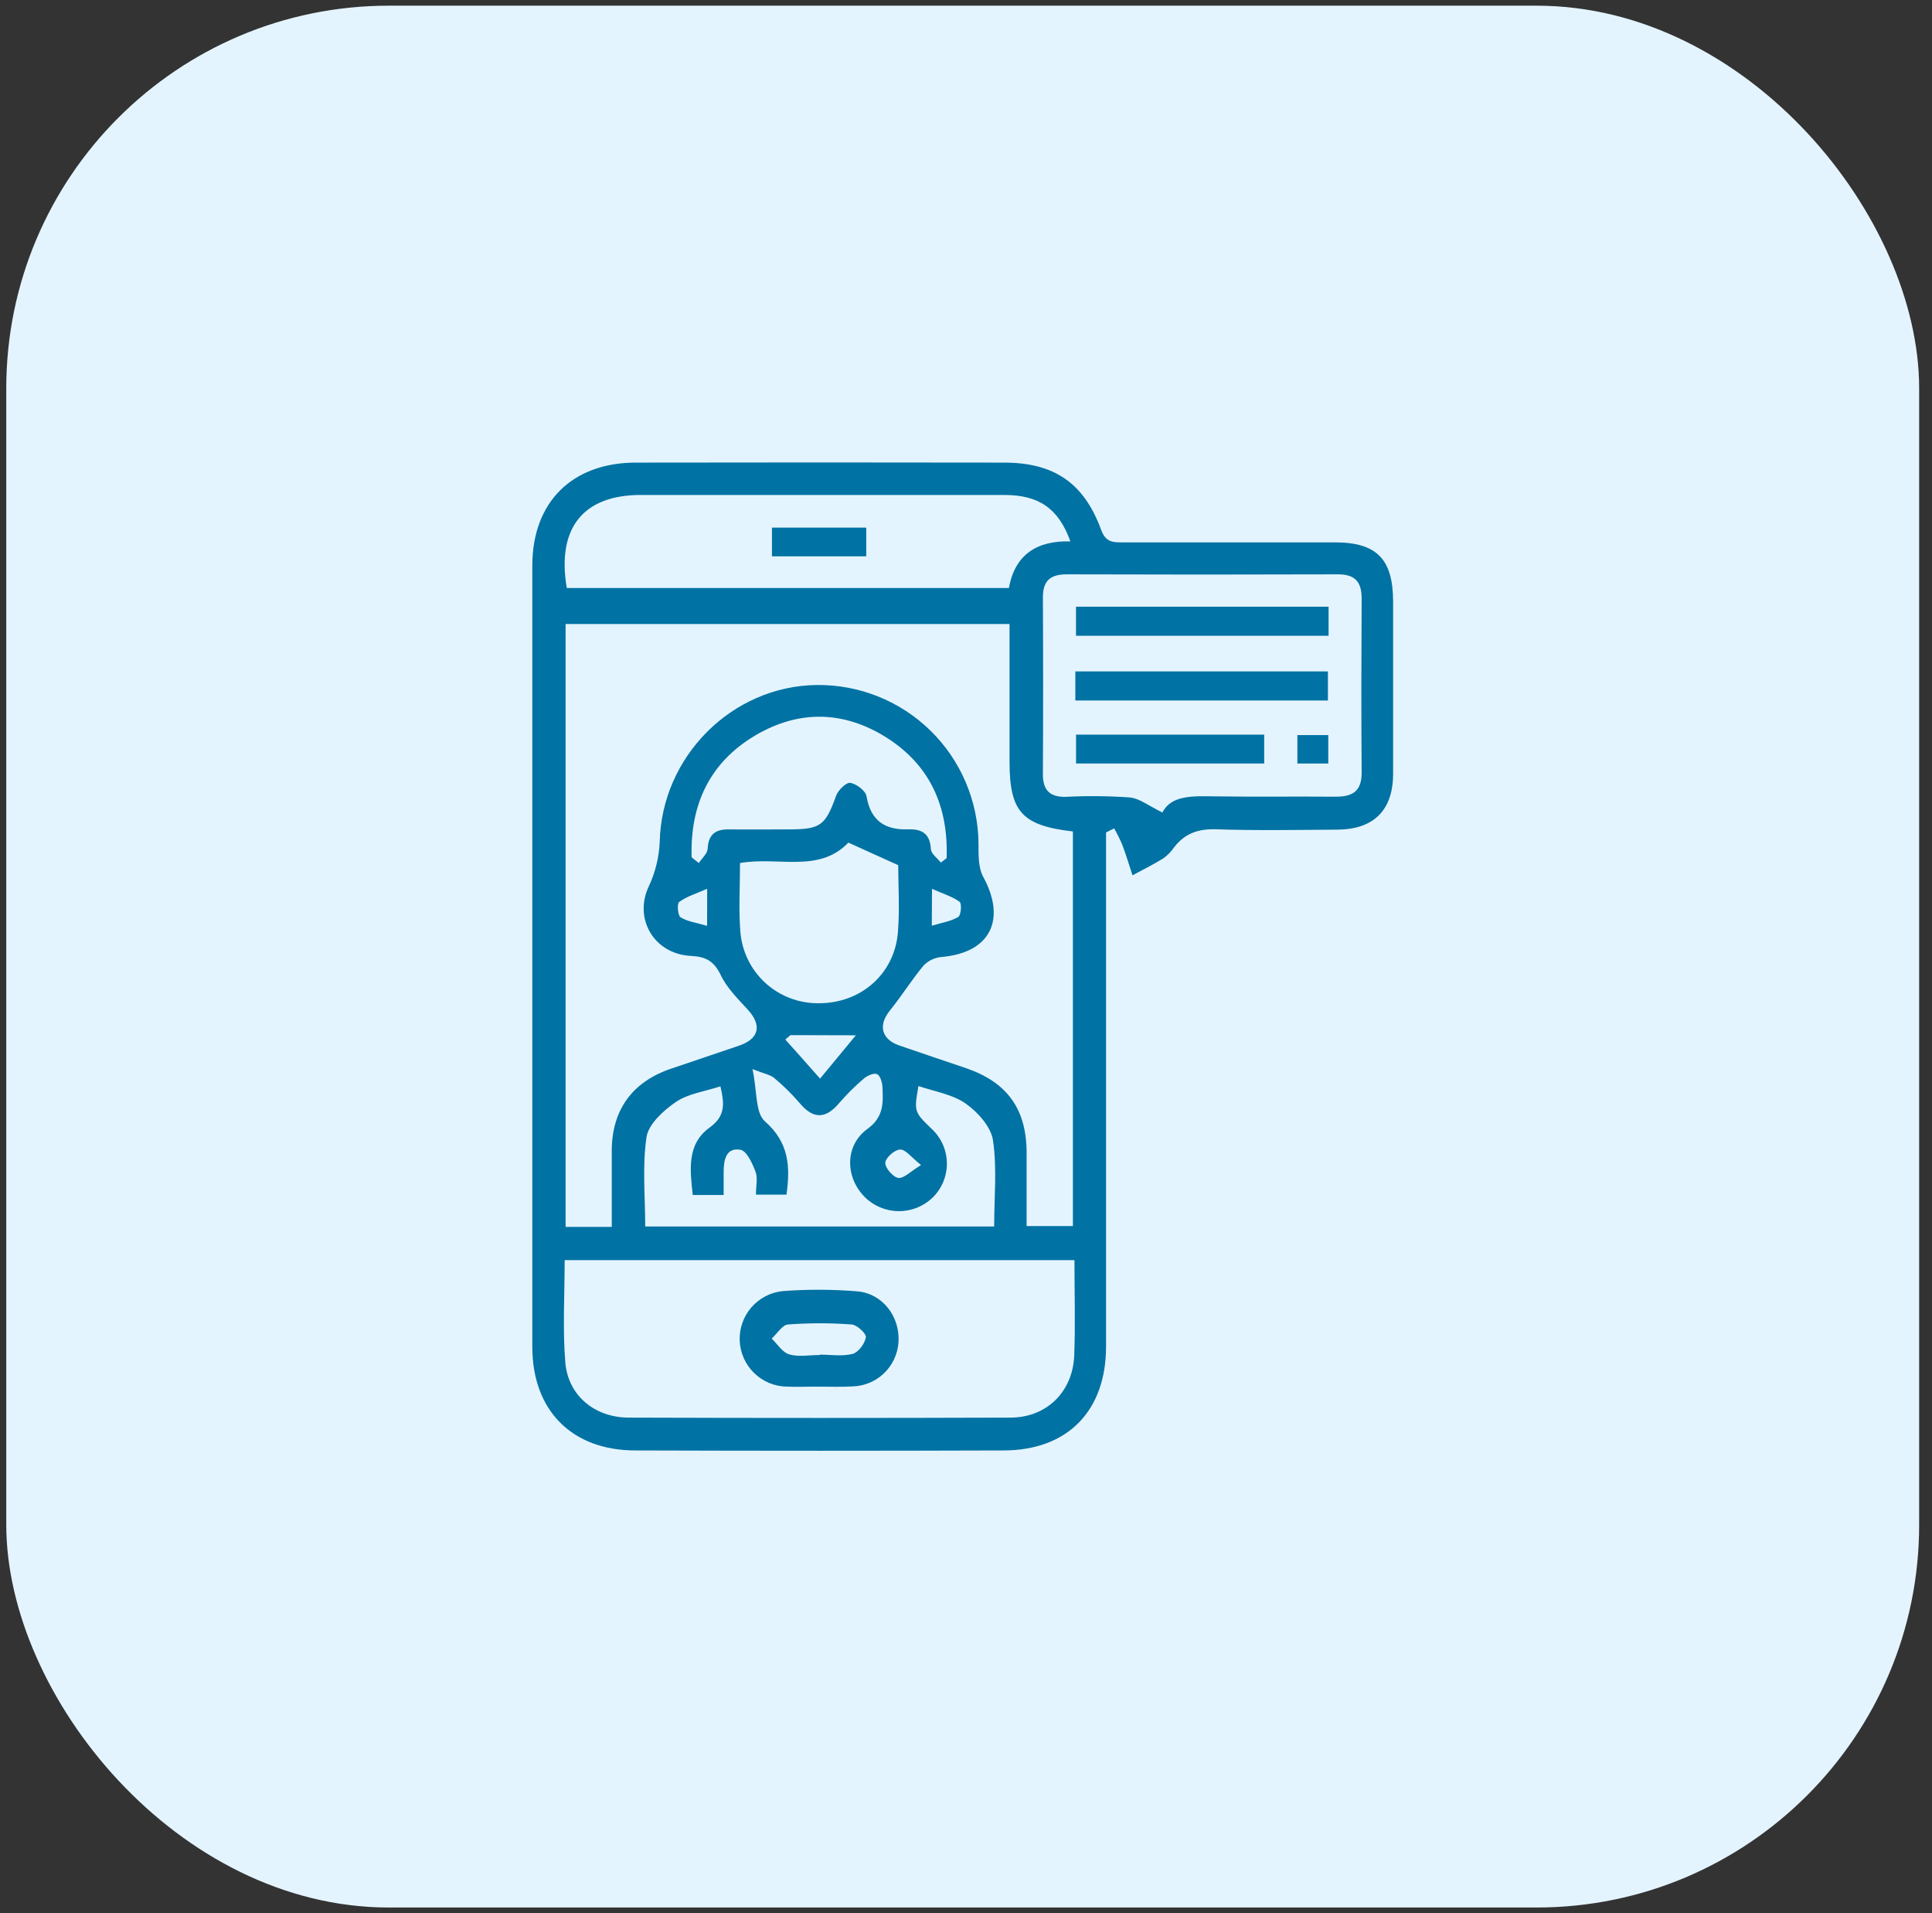
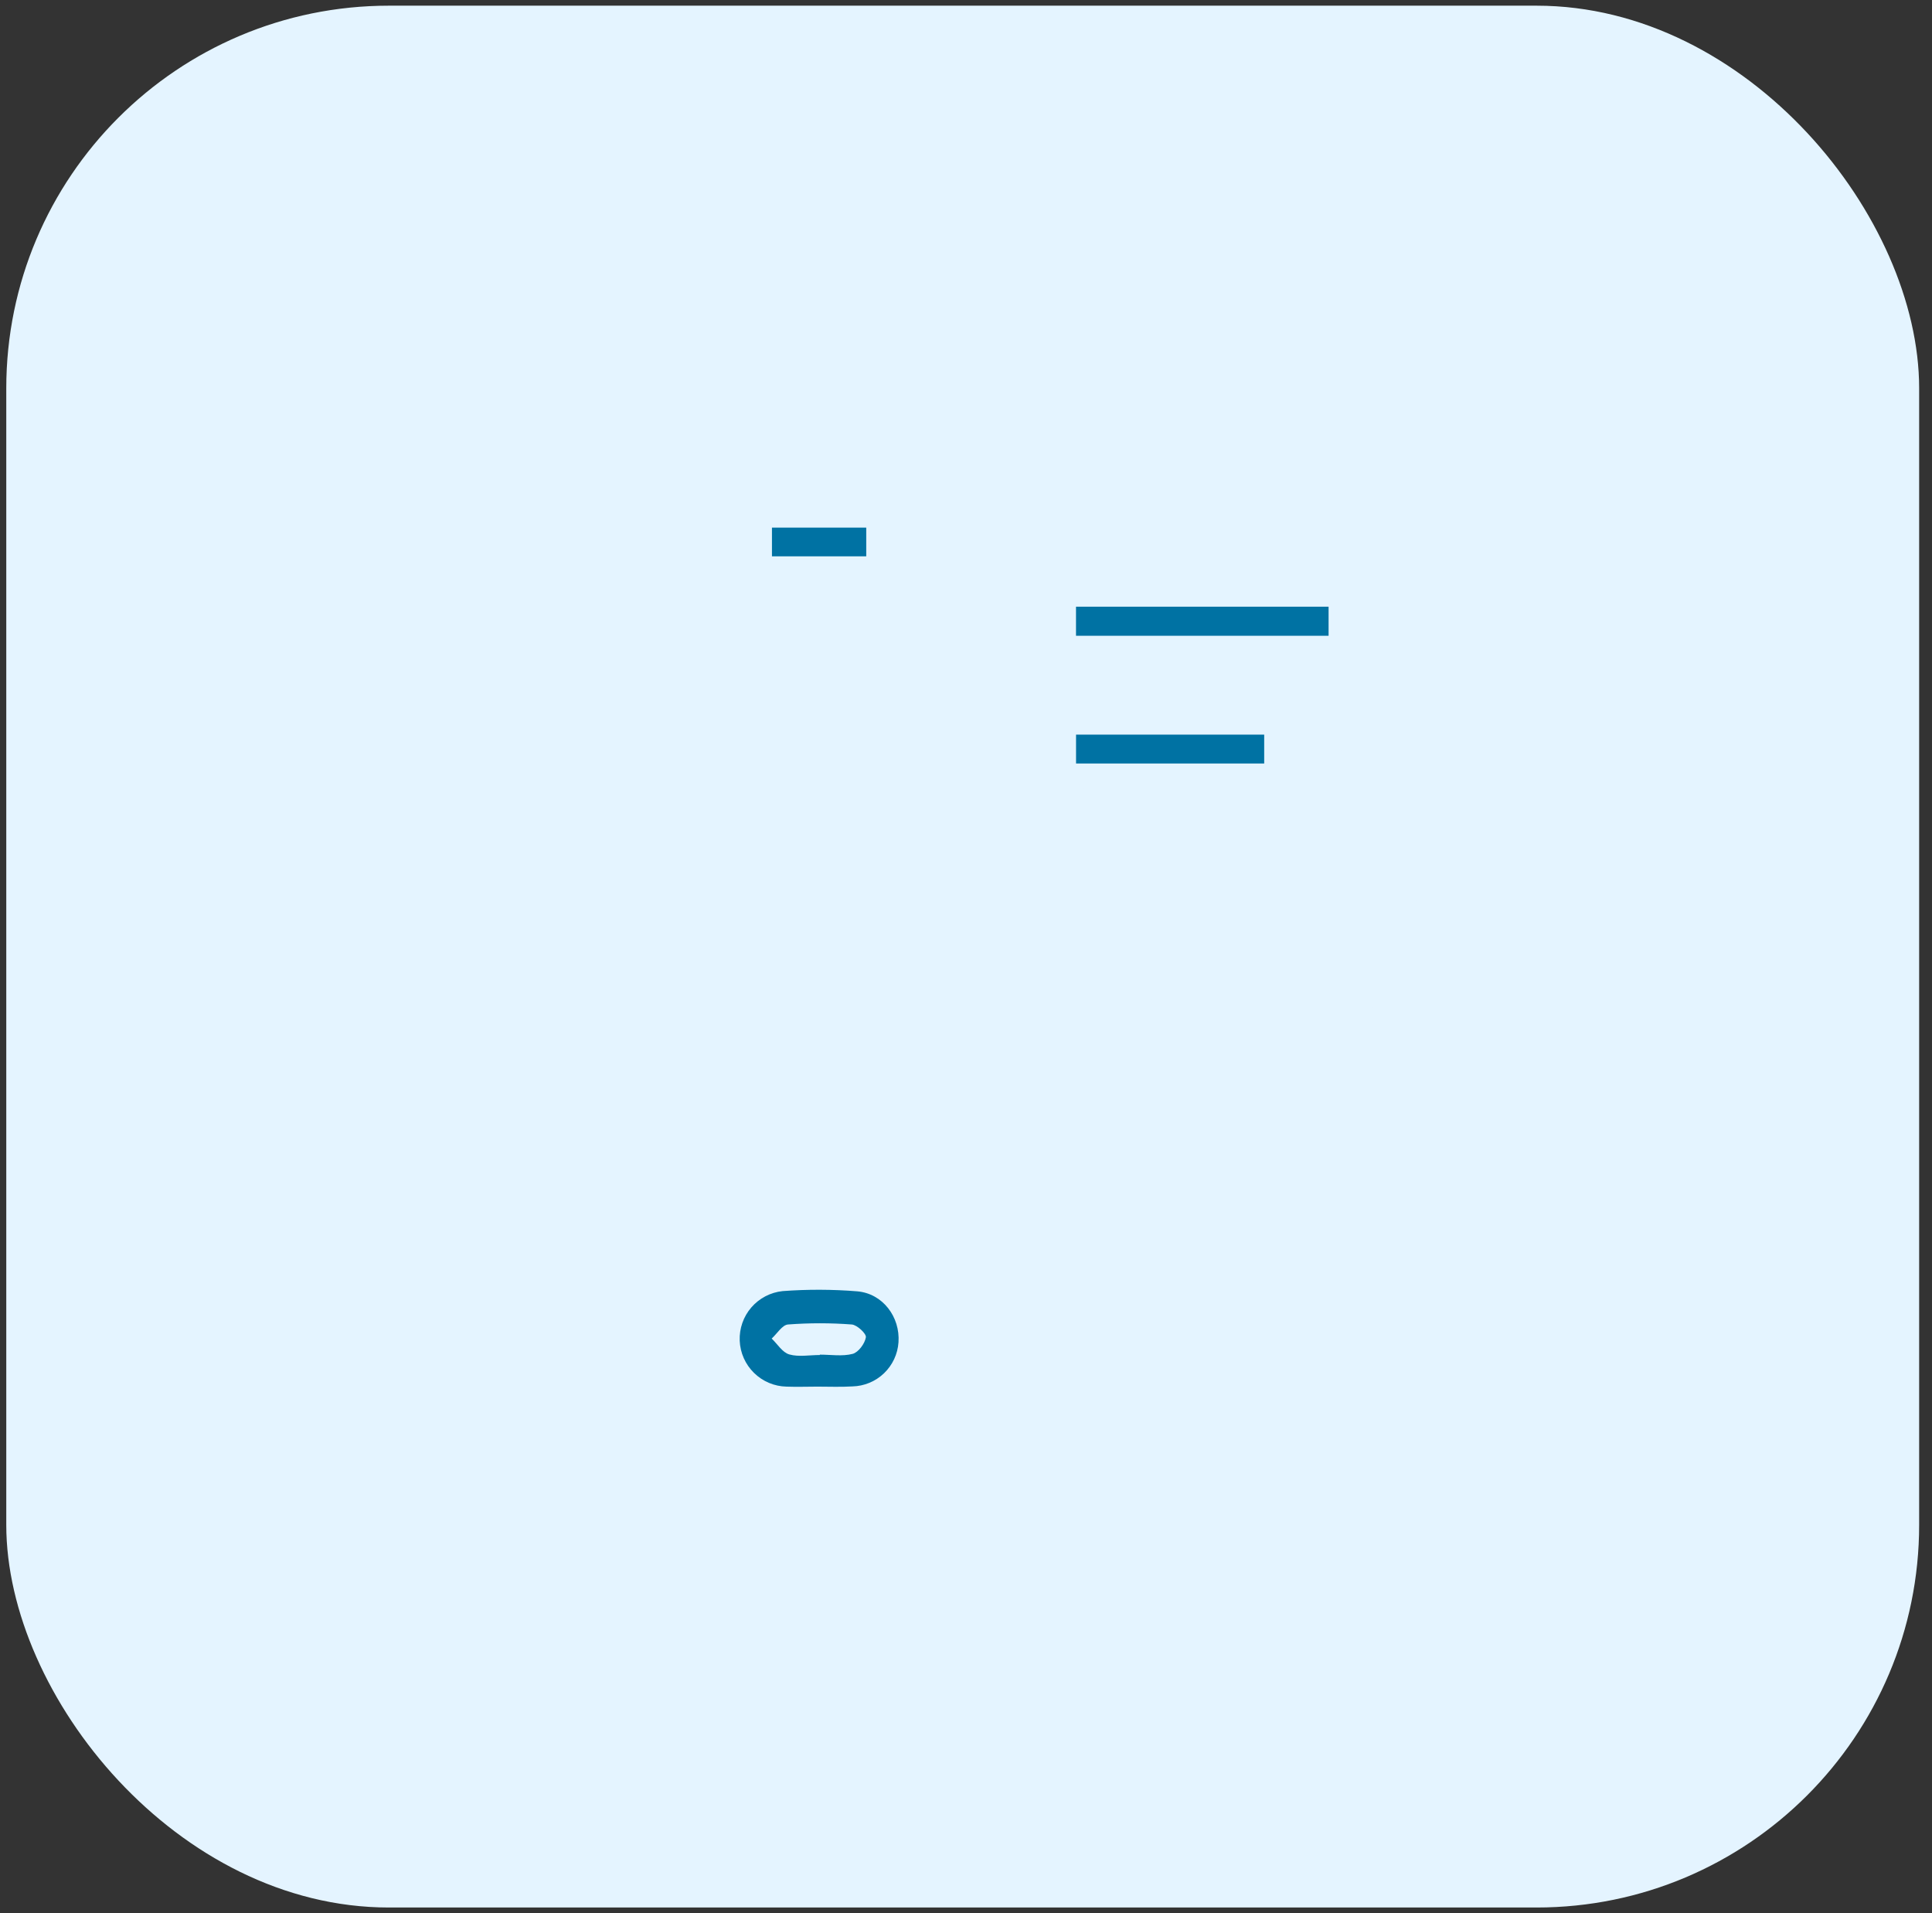
<svg xmlns="http://www.w3.org/2000/svg" width="101" height="100" viewBox="0 0 101 100" fill="none">
  <rect x="0" y="0" width="101" height="100" fill="#333333" stroke="none" />
  <g clip-path="url(#clip0_5655_3117)">
    <rect x="0.328" y="0.297" width="100" height="99.406" rx="20" fill="#E4F4FF" />
    <path d="M73.983 44.775C74.912 50.611 70.233 56.207 63.531 57.274C56.828 58.342 61.283 53.516 60.353 47.68C59.423 41.845 50.469 37.699 57.171 36.631C63.849 34.7 73.053 38.94 73.983 44.775Z" fill="#E4F4FF" />
-     <path d="M57.822 43.51V46.152C57.822 54.225 57.822 62.301 57.822 70.377C57.822 73.744 55.815 75.804 52.474 75.813C46.055 75.835 39.636 75.835 33.215 75.813C29.893 75.813 27.828 73.714 27.828 70.4C27.828 56.789 27.828 43.177 27.828 29.563C27.828 26.25 29.905 24.185 33.232 24.18C39.653 24.169 46.074 24.169 52.492 24.18C55.097 24.18 56.668 25.239 57.568 27.701C57.81 28.361 58.2 28.349 58.71 28.349C62.402 28.349 66.093 28.349 69.785 28.349C71.972 28.349 72.826 29.224 72.828 31.443C72.828 34.441 72.828 37.44 72.828 40.441C72.828 42.34 71.825 43.351 69.919 43.364C67.805 43.378 65.69 43.417 63.578 43.346C62.644 43.314 61.94 43.561 61.38 44.287C61.227 44.511 61.038 44.706 60.819 44.864C60.3 45.185 59.751 45.457 59.204 45.75C59.026 45.208 58.86 44.661 58.662 44.135C58.539 43.849 58.4 43.569 58.246 43.298L57.822 43.51ZM31.981 64.129C31.981 62.711 31.981 61.409 31.981 60.108C32 58.008 33.056 56.553 35.057 55.867C36.254 55.457 37.456 55.062 38.654 54.649C39.692 54.291 39.835 53.583 39.092 52.773C38.578 52.21 38.005 51.647 37.685 50.978C37.334 50.249 36.925 50.005 36.125 49.965C34.18 49.868 33.126 48.014 33.91 46.345C34.258 45.608 34.455 44.807 34.489 43.992C34.595 39.551 38.25 35.861 42.691 35.804C44.908 35.777 47.045 36.631 48.632 38.179C50.219 39.727 51.126 41.842 51.154 44.059C51.154 44.657 51.133 45.34 51.401 45.831C52.624 48.08 51.761 49.795 49.239 50.019C48.884 50.046 48.55 50.199 48.298 50.45C47.663 51.204 47.144 52.051 46.521 52.819C45.898 53.588 46.074 54.324 47.02 54.649C48.173 55.048 49.345 55.436 50.506 55.833C52.654 56.569 53.66 57.969 53.669 60.235C53.669 61.525 53.669 62.817 53.669 64.086H56.089V43.459C53.424 43.152 52.778 42.425 52.776 39.818V32.615H29.568V64.129H31.981ZM56.172 65.865H29.519C29.519 67.687 29.411 69.452 29.552 71.199C29.692 72.945 31.09 74.092 32.867 74.097C39.517 74.12 46.165 74.12 52.813 74.097C54.719 74.097 56.085 72.747 56.158 70.839C56.221 69.228 56.17 67.616 56.17 65.865H56.172ZM60.768 42.467C61.23 41.556 62.353 41.609 63.491 41.625C65.604 41.655 67.718 41.625 69.829 41.643C70.729 41.643 71.19 41.341 71.183 40.379C71.16 37.345 71.167 34.311 71.183 31.275C71.183 30.416 70.837 30.015 69.944 30.02C65.219 30.036 60.495 30.036 55.771 30.02C54.883 30.02 54.516 30.37 54.52 31.247C54.536 34.323 54.536 37.4 54.52 40.476C54.52 41.302 54.883 41.666 55.706 41.65C56.819 41.593 57.934 41.603 59.045 41.68C59.566 41.722 60.06 42.126 60.766 42.467H60.768ZM52.744 30.733C53.062 28.958 54.241 28.25 55.958 28.298C55.335 26.573 54.31 25.871 52.497 25.871C46.164 25.871 39.831 25.871 33.497 25.871C30.498 25.871 29.095 27.592 29.63 30.735L52.744 30.733ZM48.014 56.765C47.783 58.112 47.783 58.112 48.706 59.005C48.954 59.235 49.152 59.512 49.289 59.821C49.425 60.13 49.497 60.463 49.501 60.801C49.504 61.138 49.438 61.473 49.307 61.784C49.177 62.096 48.984 62.377 48.741 62.611C48.261 63.065 47.624 63.314 46.965 63.306C46.305 63.298 45.674 63.033 45.206 62.568C44.182 61.536 44.152 59.877 45.342 59.012C46.21 58.382 46.173 57.639 46.131 56.809C46.12 56.578 46.016 56.22 45.852 56.144C45.688 56.068 45.344 56.218 45.16 56.375C44.694 56.771 44.259 57.203 43.861 57.667C43.132 58.528 42.477 58.477 41.785 57.635C41.383 57.168 40.943 56.736 40.469 56.343C40.276 56.179 39.98 56.133 39.339 55.881C39.586 57.035 39.484 58.168 39.983 58.606C41.258 59.727 41.318 60.985 41.115 62.443H39.519C39.519 61.981 39.623 61.562 39.493 61.232C39.325 60.795 39.032 60.145 38.697 60.094C37.936 59.974 37.832 60.657 37.83 61.273C37.83 61.647 37.83 62.021 37.83 62.461H36.215C36.069 61.123 35.901 59.797 37.099 58.934C37.943 58.327 37.867 57.667 37.661 56.781C36.833 57.053 35.977 57.164 35.34 57.595C34.704 58.027 33.905 58.749 33.801 59.423C33.571 60.946 33.73 62.531 33.73 64.106H51.973C51.973 62.558 52.128 61.047 51.909 59.593C51.8 58.885 51.11 58.121 50.478 57.678C49.786 57.194 48.856 57.056 48.014 56.765ZM36.157 44.811L36.533 45.109C36.697 44.855 36.995 44.608 36.995 44.345C37.041 43.593 37.422 43.341 38.111 43.351C39.147 43.362 40.188 43.351 41.219 43.351C42.913 43.351 43.146 43.15 43.713 41.586C43.819 41.295 44.244 40.882 44.454 40.919C44.779 40.974 45.252 41.332 45.301 41.623C45.515 42.901 46.267 43.388 47.469 43.348C48.208 43.325 48.623 43.579 48.665 44.394C48.678 44.624 49.004 44.855 49.186 45.086L49.486 44.855C49.583 42.188 48.639 39.994 46.323 38.538C44.08 37.133 41.727 37.103 39.456 38.457C37.078 39.878 36.072 42.086 36.157 44.811ZM44.35 44.041C42.82 45.656 40.659 44.753 38.686 45.111C38.686 46.332 38.61 47.52 38.704 48.694C38.783 49.722 39.251 50.682 40.012 51.377C40.773 52.072 41.771 52.451 42.802 52.437C44.985 52.448 46.757 50.921 46.939 48.745C47.04 47.534 46.957 46.306 46.957 45.222L44.35 44.041ZM41.323 54.105L41.053 54.335C41.628 54.979 42.207 55.62 42.871 56.377L44.742 54.114L41.323 54.105ZM36.969 46.456C36.367 46.719 35.885 46.862 35.504 47.148C35.384 47.236 35.435 47.859 35.58 47.947C35.956 48.177 36.427 48.233 36.965 48.392L36.969 46.456ZM48.713 48.387C49.251 48.221 49.717 48.157 50.097 47.926C50.24 47.838 50.287 47.234 50.167 47.137C49.791 46.862 49.315 46.721 48.722 46.459L48.713 48.387ZM48.15 60.895C47.642 60.493 47.347 60.078 47.059 60.085C46.77 60.092 46.295 60.512 46.281 60.777C46.267 61.042 46.683 61.527 46.962 61.568C47.241 61.61 47.599 61.229 48.152 60.895H48.15Z" fill="#0072A3" />
    <path d="M42.733 72.477C42.195 72.477 41.66 72.498 41.118 72.477C40.481 72.464 39.873 72.207 39.419 71.761C38.964 71.315 38.696 70.713 38.67 70.076C38.645 69.44 38.862 68.818 39.279 68.336C39.696 67.855 40.281 67.55 40.914 67.484C42.213 67.387 43.516 67.391 44.814 67.496C46.152 67.611 47.063 68.839 46.971 70.159C46.93 70.775 46.659 71.353 46.213 71.78C45.767 72.207 45.177 72.452 44.56 72.466C43.958 72.503 43.344 72.477 42.733 72.477ZM42.859 70.825V70.805C43.434 70.805 44.036 70.906 44.574 70.765C44.876 70.685 45.211 70.23 45.266 69.898C45.298 69.711 44.804 69.25 44.528 69.229C43.419 69.145 42.305 69.145 41.196 69.229C40.894 69.252 40.626 69.706 40.342 69.965C40.645 70.253 40.901 70.692 41.265 70.795C41.754 70.934 42.322 70.825 42.859 70.825Z" fill="#0072A3" />
    <path d="M69.455 31.711V33.231H56.251V31.711H69.455Z" fill="#0072A3" />
-     <path d="M56.216 36.614V35.094H69.42V36.614H56.216Z" fill="#0072A3" />
    <path d="M66.089 38.398V39.907H56.253V38.398H66.089Z" fill="#0072A3" />
-     <path d="M69.439 39.908H67.824V38.422H69.439V39.908Z" fill="#0072A3" />
    <path d="M45.285 29.078H40.356V27.578H45.285V29.078Z" fill="#0072A3" />
  </g>
  <defs>
    <clipPath id="clip0_5655_3117">
      <rect width="100" height="100" fill="white" transform="translate(0.328)" />
    </clipPath>
  </defs>
</svg>